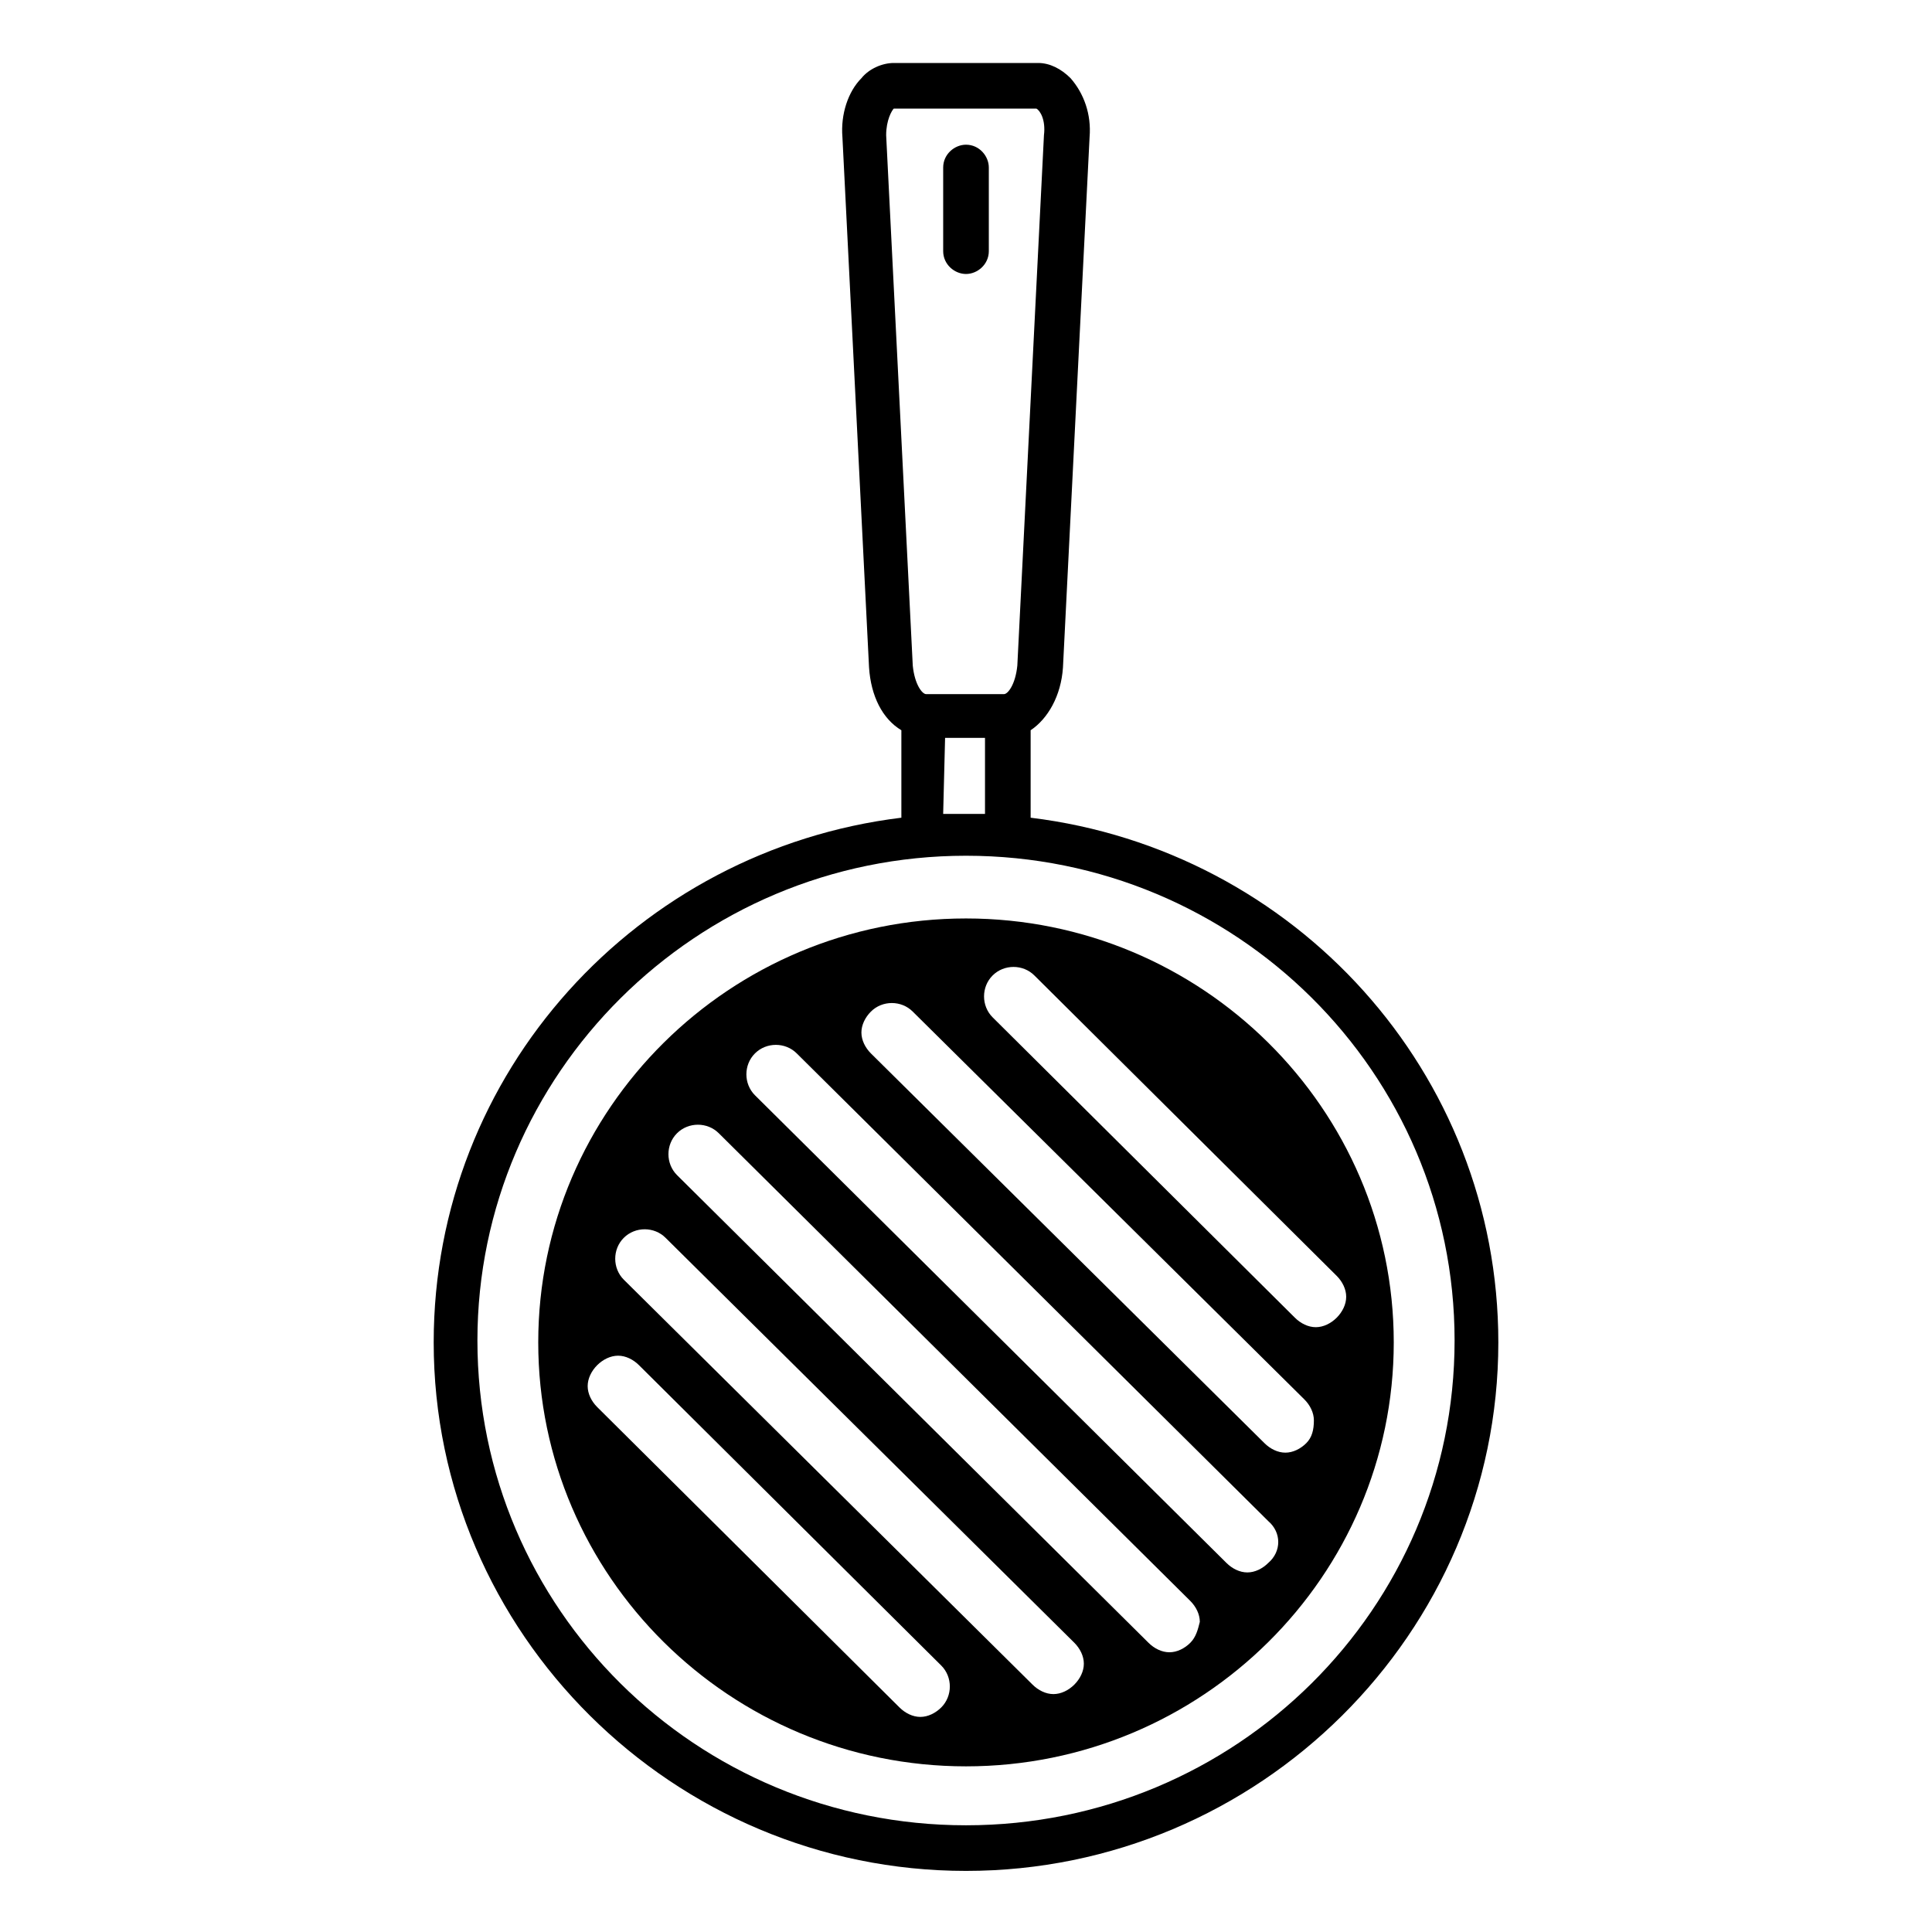
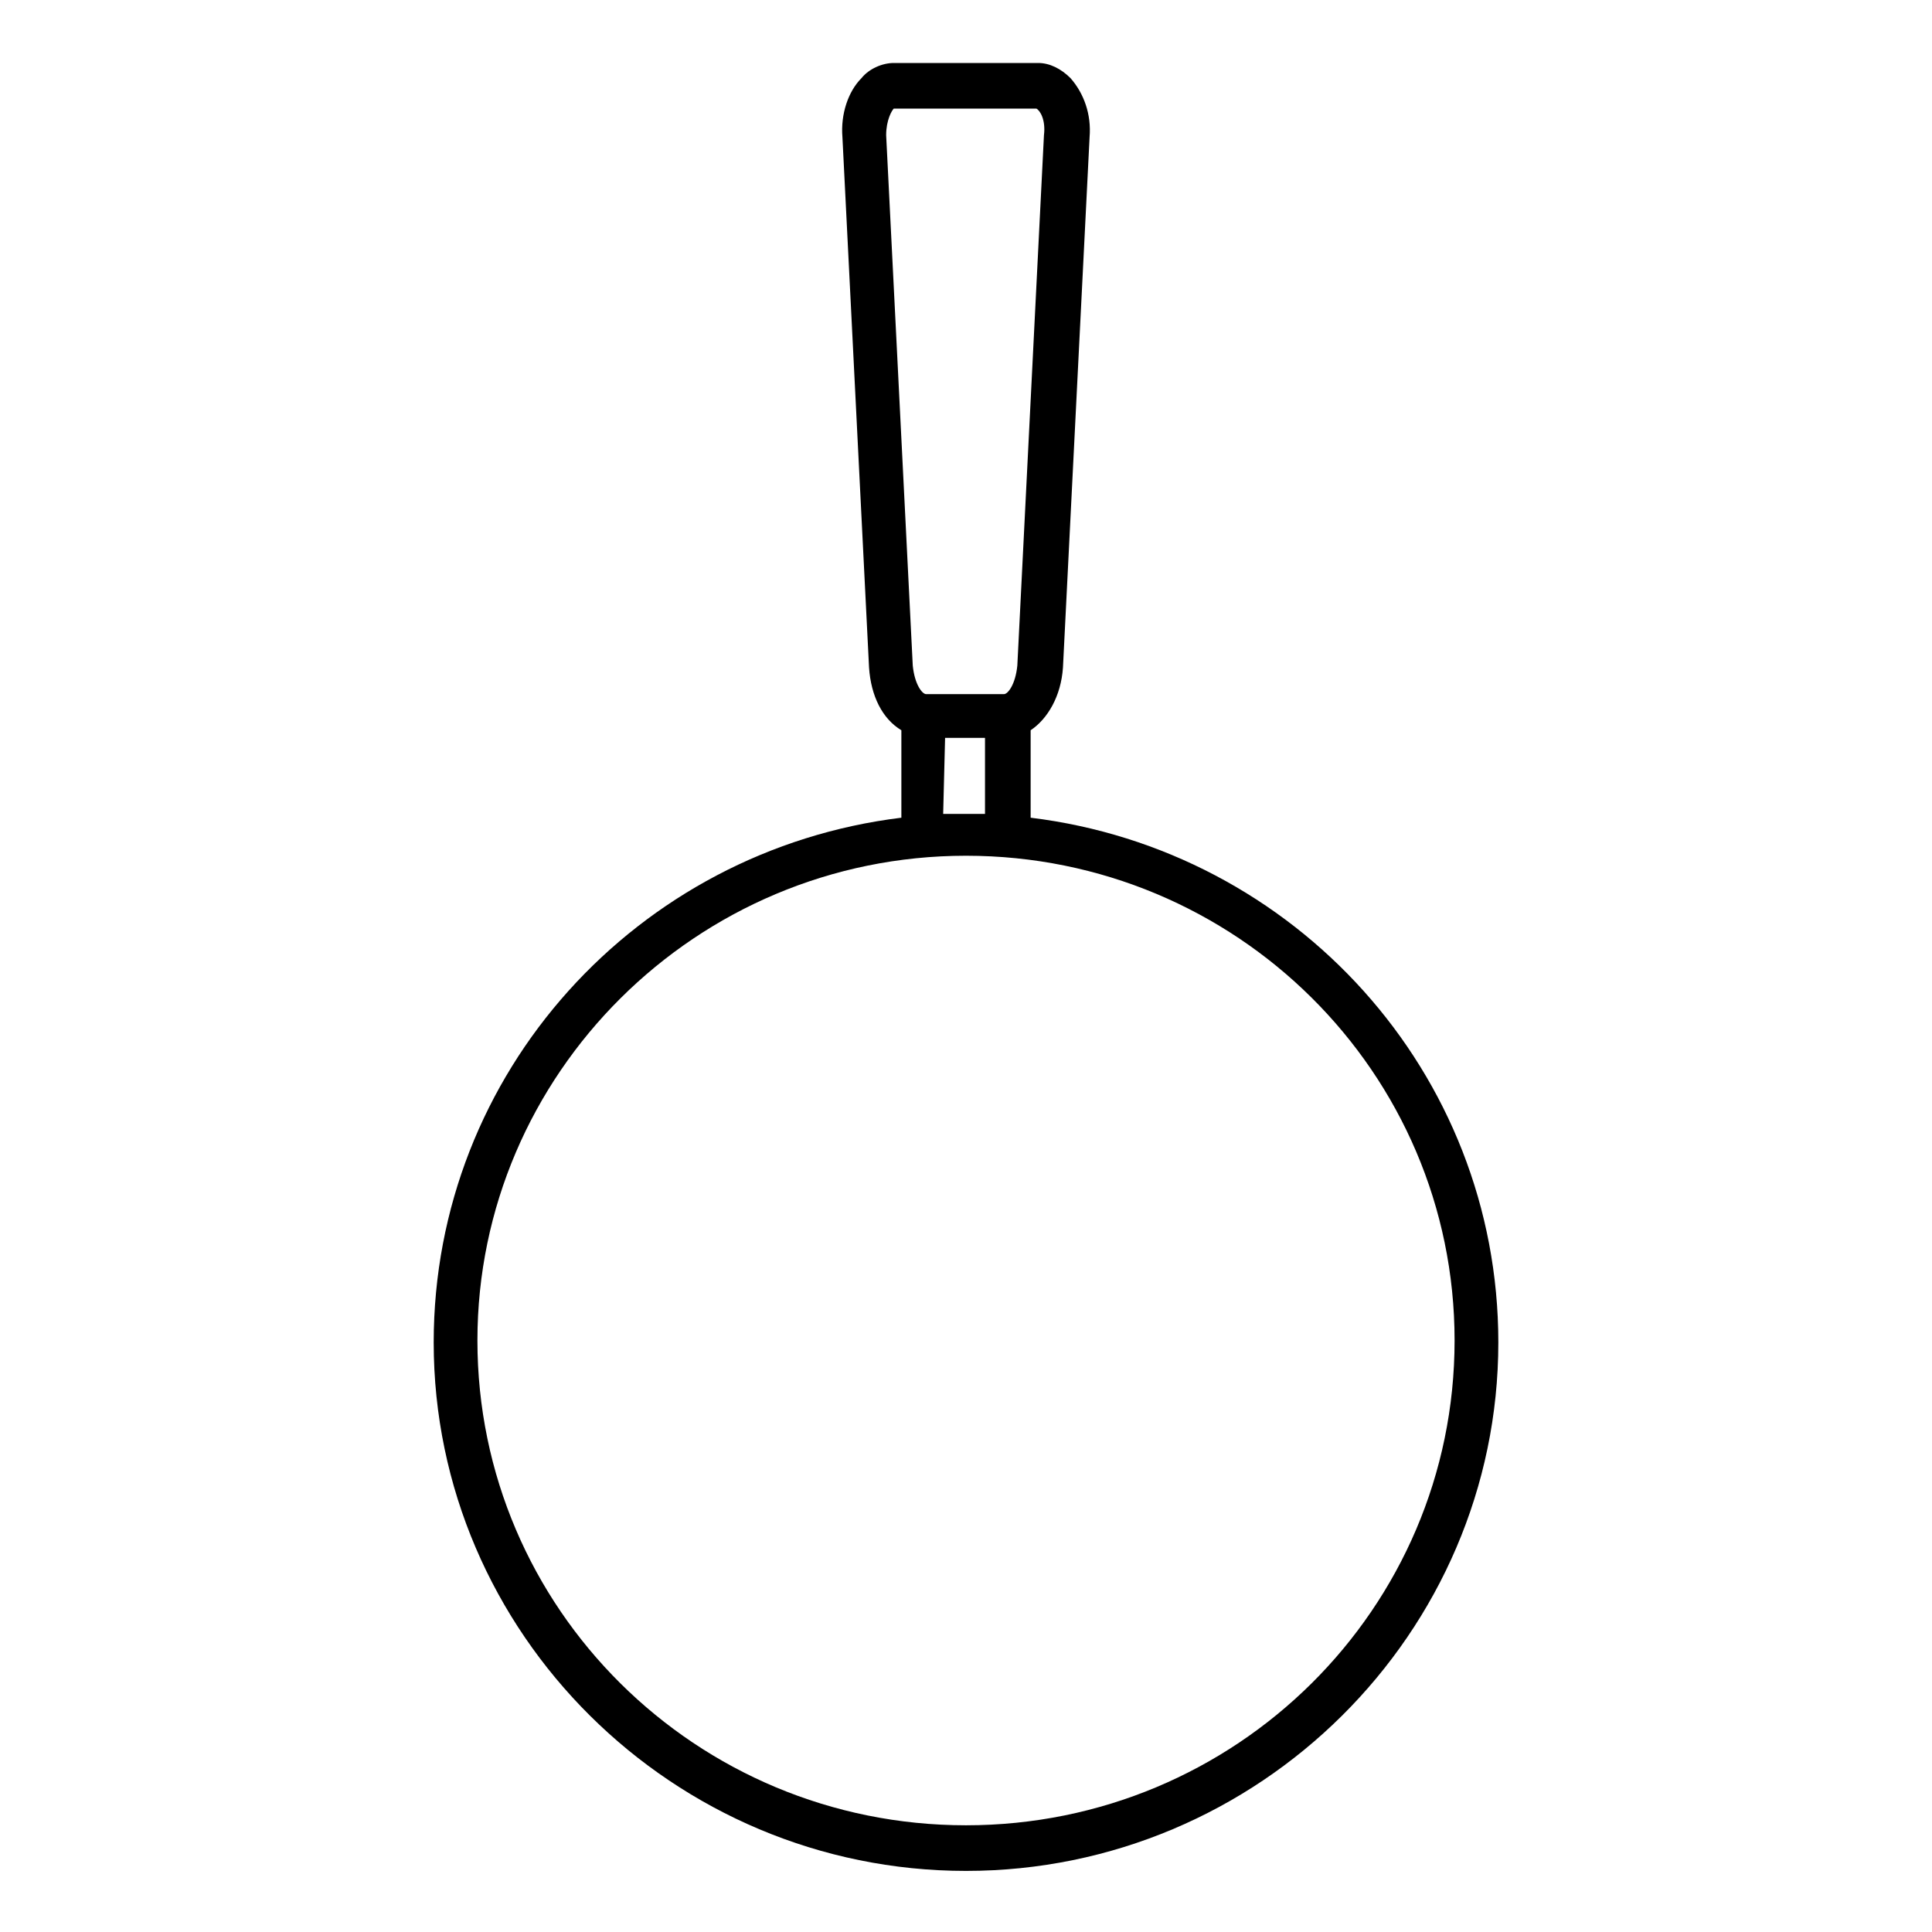
<svg xmlns="http://www.w3.org/2000/svg" fill="#000000" width="800px" height="800px" version="1.1" viewBox="144 144 512 512">
  <g>
-     <path d="m400 387.4c-62.473 0-113.36 50.383-113.36 112.35 0 61.969 50.883 112.35 113.36 112.35s113.36-50.383 113.36-112.35-50.883-112.35-113.36-112.35zm-6.551 209.08c-1.512 1.512-3.527 2.519-5.543 2.519s-4.031-1.008-5.543-2.519l-80.105-79.602c-1.512-1.512-2.519-3.527-2.519-5.543s1.008-4.031 2.519-5.543c1.512-1.512 3.527-2.519 5.543-2.519s4.031 1.008 5.543 2.519l80.105 79.602c3.023 3.023 3.023 8.062 0 11.086zm35.266-6.047c-1.512 1.512-3.527 2.519-5.543 2.519s-4.031-1.008-5.543-2.519l-108.32-107.31c-3.023-3.023-3.023-8.062 0-11.082 3.023-3.023 8.062-3.023 11.082 0l108.32 107.31c1.512 1.512 2.519 3.527 2.519 5.543 0.004 2.012-1.004 4.027-2.516 5.539zm30.734-11.082c-1.512 1.512-3.527 2.519-5.543 2.519s-4.031-1.008-5.543-2.519l-124.95-123.94c-3.023-3.023-3.023-8.062 0-11.082 3.023-3.023 8.062-3.023 11.082 0l124.95 123.94c1.512 1.512 2.519 3.527 2.519 5.543-0.5 2.012-1.004 4.027-2.516 5.539zm20.656-21.16c-1.512 1.512-3.527 2.519-5.543 2.519s-4.031-1.008-5.543-2.519l-124.95-123.94c-3.023-3.023-3.023-8.062 0-11.082 3.023-3.023 8.062-3.023 11.082 0l124.95 123.94c3.531 3.019 3.531 8.059 0.004 11.082zm10.074-31.742c-1.512 1.512-3.527 2.519-5.543 2.519s-4.031-1.008-5.543-2.519l-104.29-103.28c-1.512-1.512-2.519-3.527-2.519-5.543s1.008-4.031 2.519-5.543c3.023-3.023 8.062-3.023 11.082 0l103.79 102.78c1.512 1.512 2.519 3.527 2.519 5.543 0 2.523-0.504 4.535-2.016 6.047zm2.519-30.73c-2.016 0-4.031-1.008-5.543-2.519l-80.105-79.602c-3.023-3.023-3.023-8.062 0-11.082 3.023-3.023 8.062-3.023 11.082 0l80.105 79.602c1.512 1.512 2.519 3.527 2.519 5.543 0 2.016-1.008 4.031-2.519 5.543-1.508 1.508-3.523 2.516-5.539 2.516z" />
    <path d="m417.13 360.7v-23.176c4.535-3.023 8.062-9.07 8.566-16.625l7.055-140.56c0.504-6.047-1.512-11.586-5.039-15.617-2.519-2.519-5.543-4.031-8.566-4.031h-38.289c-3.023 0-6.551 1.512-8.566 4.031-3.527 3.527-5.543 9.574-5.039 15.617l7.055 140.56c0.504 7.559 3.527 13.602 8.566 16.625v23.176c-70.031 8.566-123.94 67.512-123.94 139.05 0 77.082 63.48 140.06 141.07 140.06s141.07-62.977 141.07-140.06c0-71.543-53.91-130.49-123.94-139.05zm-38.289-180.87c0-4.031 1.512-6.551 2.016-7.055h37.785c1.008 0.504 2.519 3.023 2.016 7.055l-7.055 140.56c-0.504 5.039-2.519 7.559-3.527 7.559h-20.656c-1.008 0-3.023-2.519-3.527-7.559zm15.617 159.71h10.578v20.152h-5.543-5.543zm5.543 288.18c-71.539 0-129.48-57.434-129.48-128.47 0-70.535 57.938-128.47 129.48-128.47 71.539 0 129.48 57.434 129.48 128.47-0.004 71.039-57.941 128.47-129.48 128.47z" />
-     <path d="m400 216.61c3.023 0 6.047-2.519 6.047-6.047v-22.168c0-3.023-2.519-6.047-6.047-6.047-3.023 0-6.047 2.519-6.047 6.047v22.168c0 3.527 3.023 6.047 6.047 6.047z" />
  </g>
</svg>